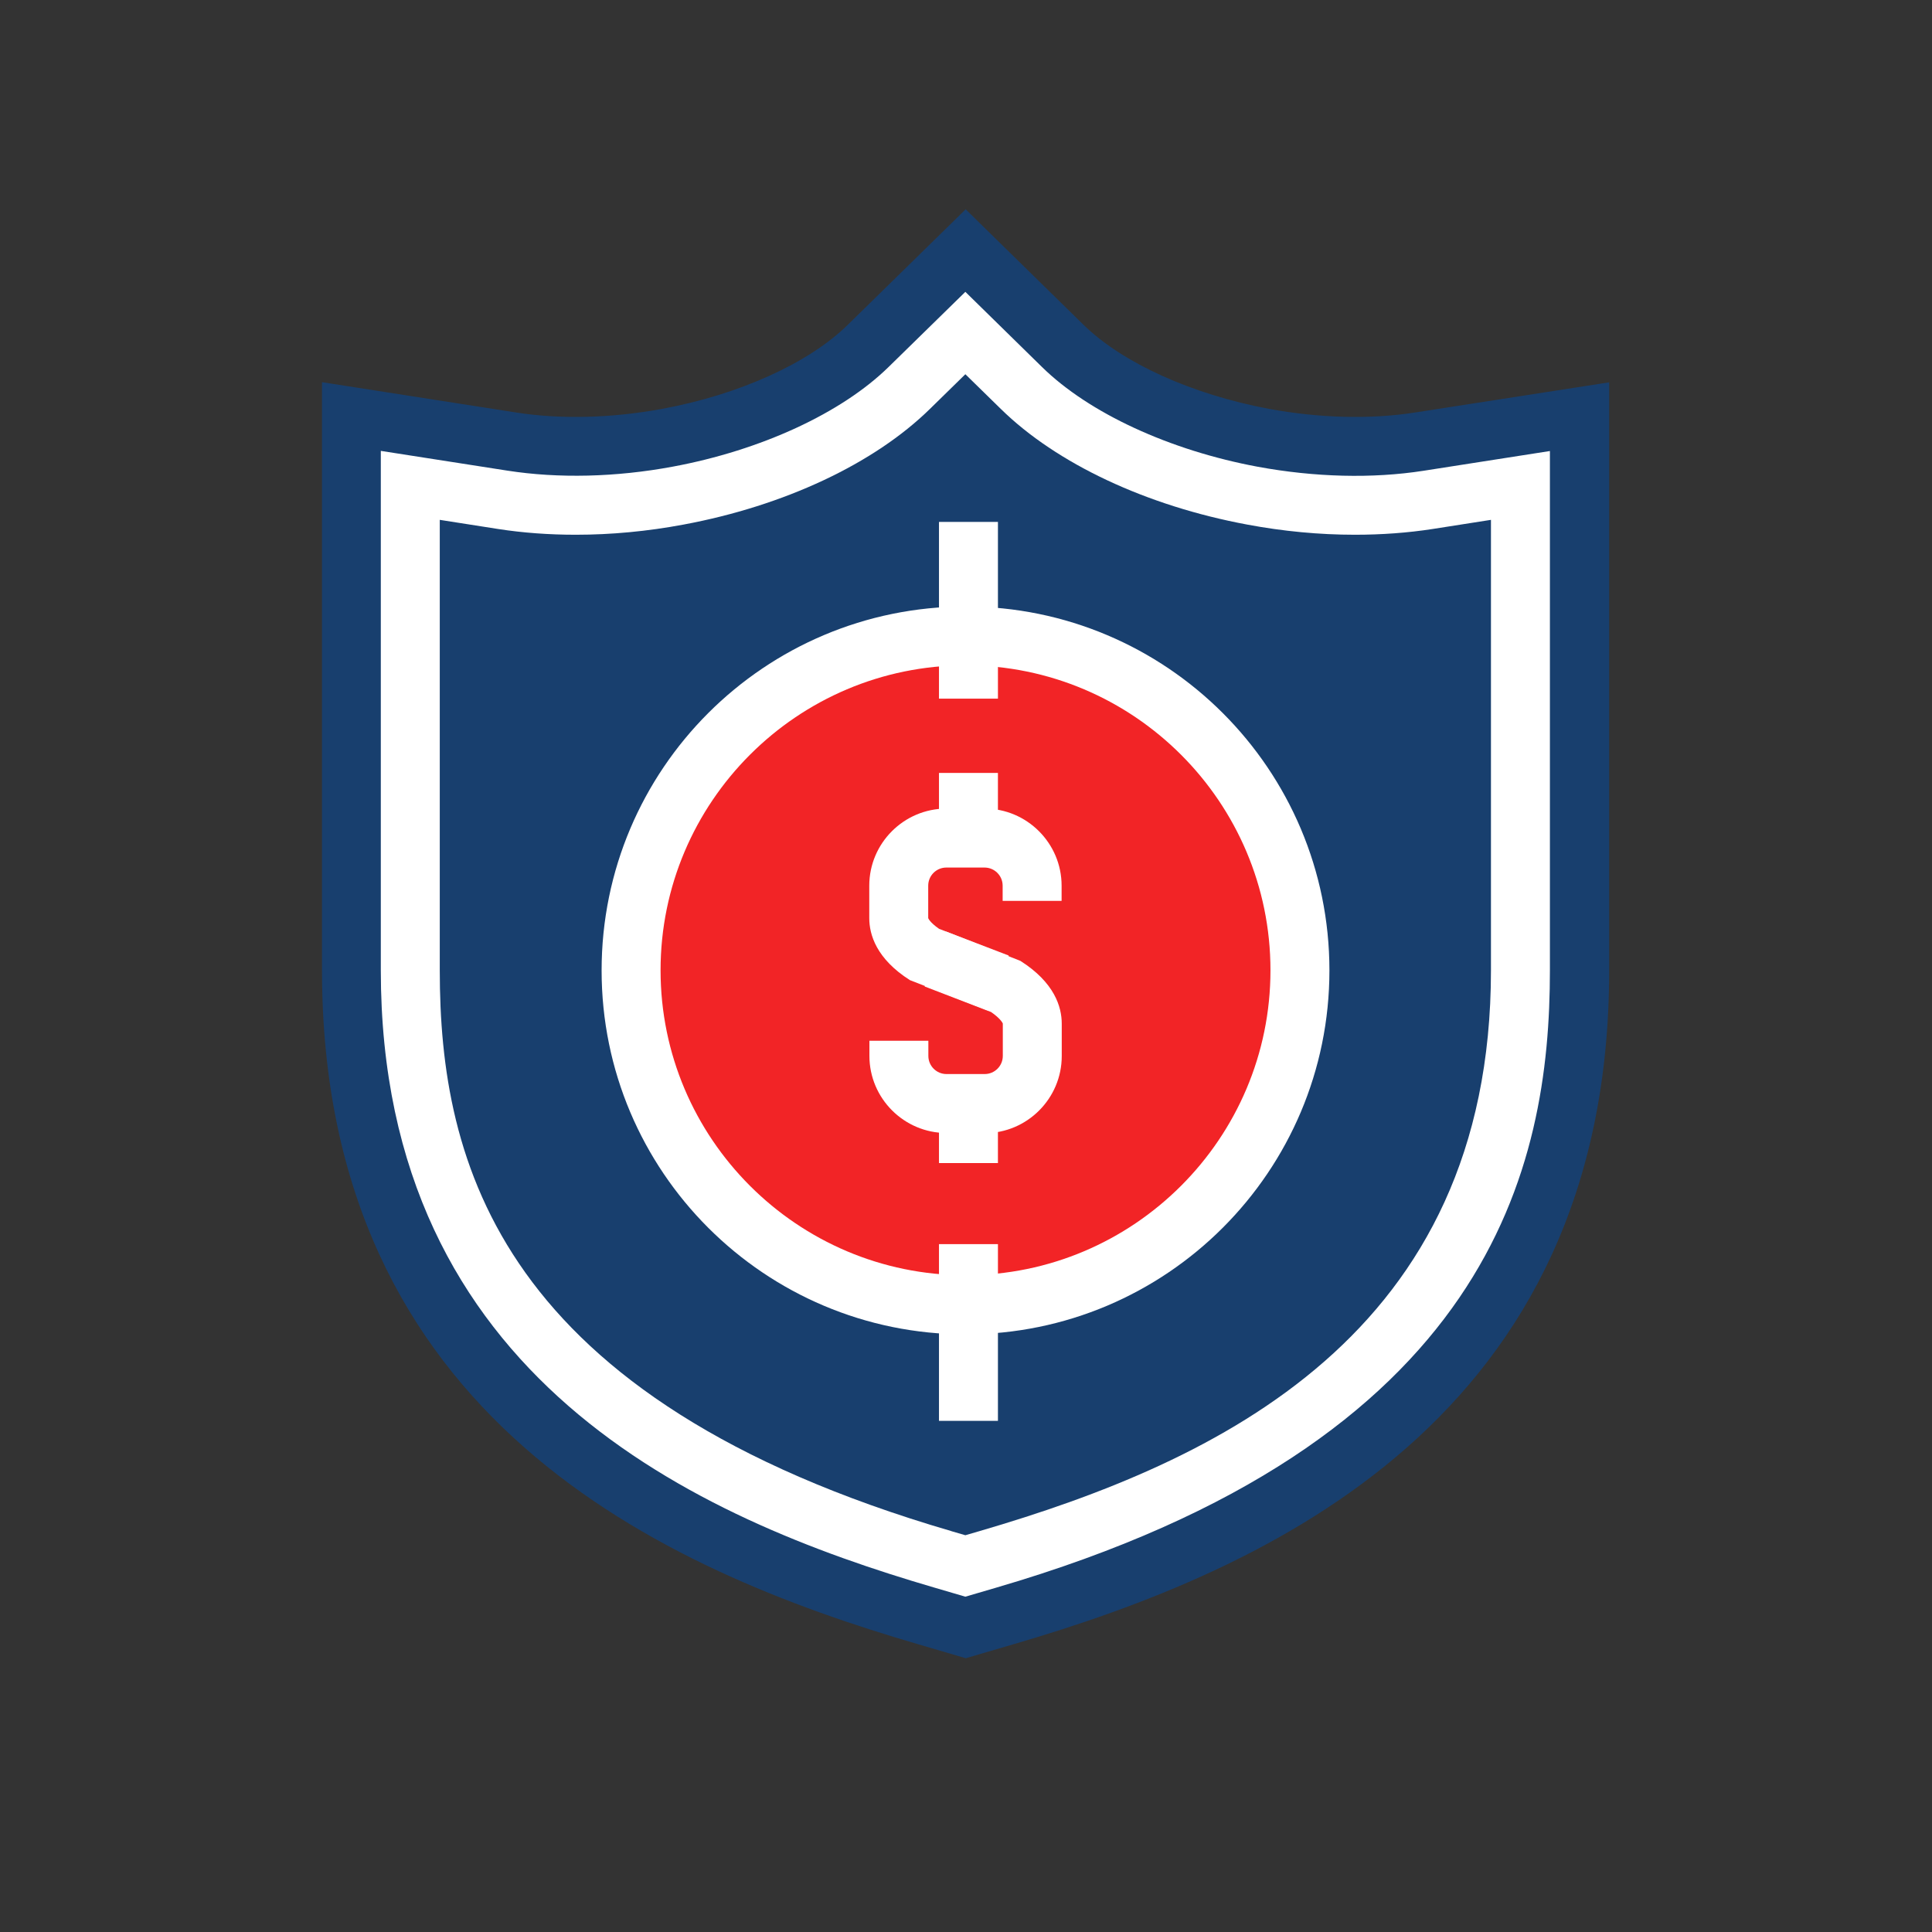
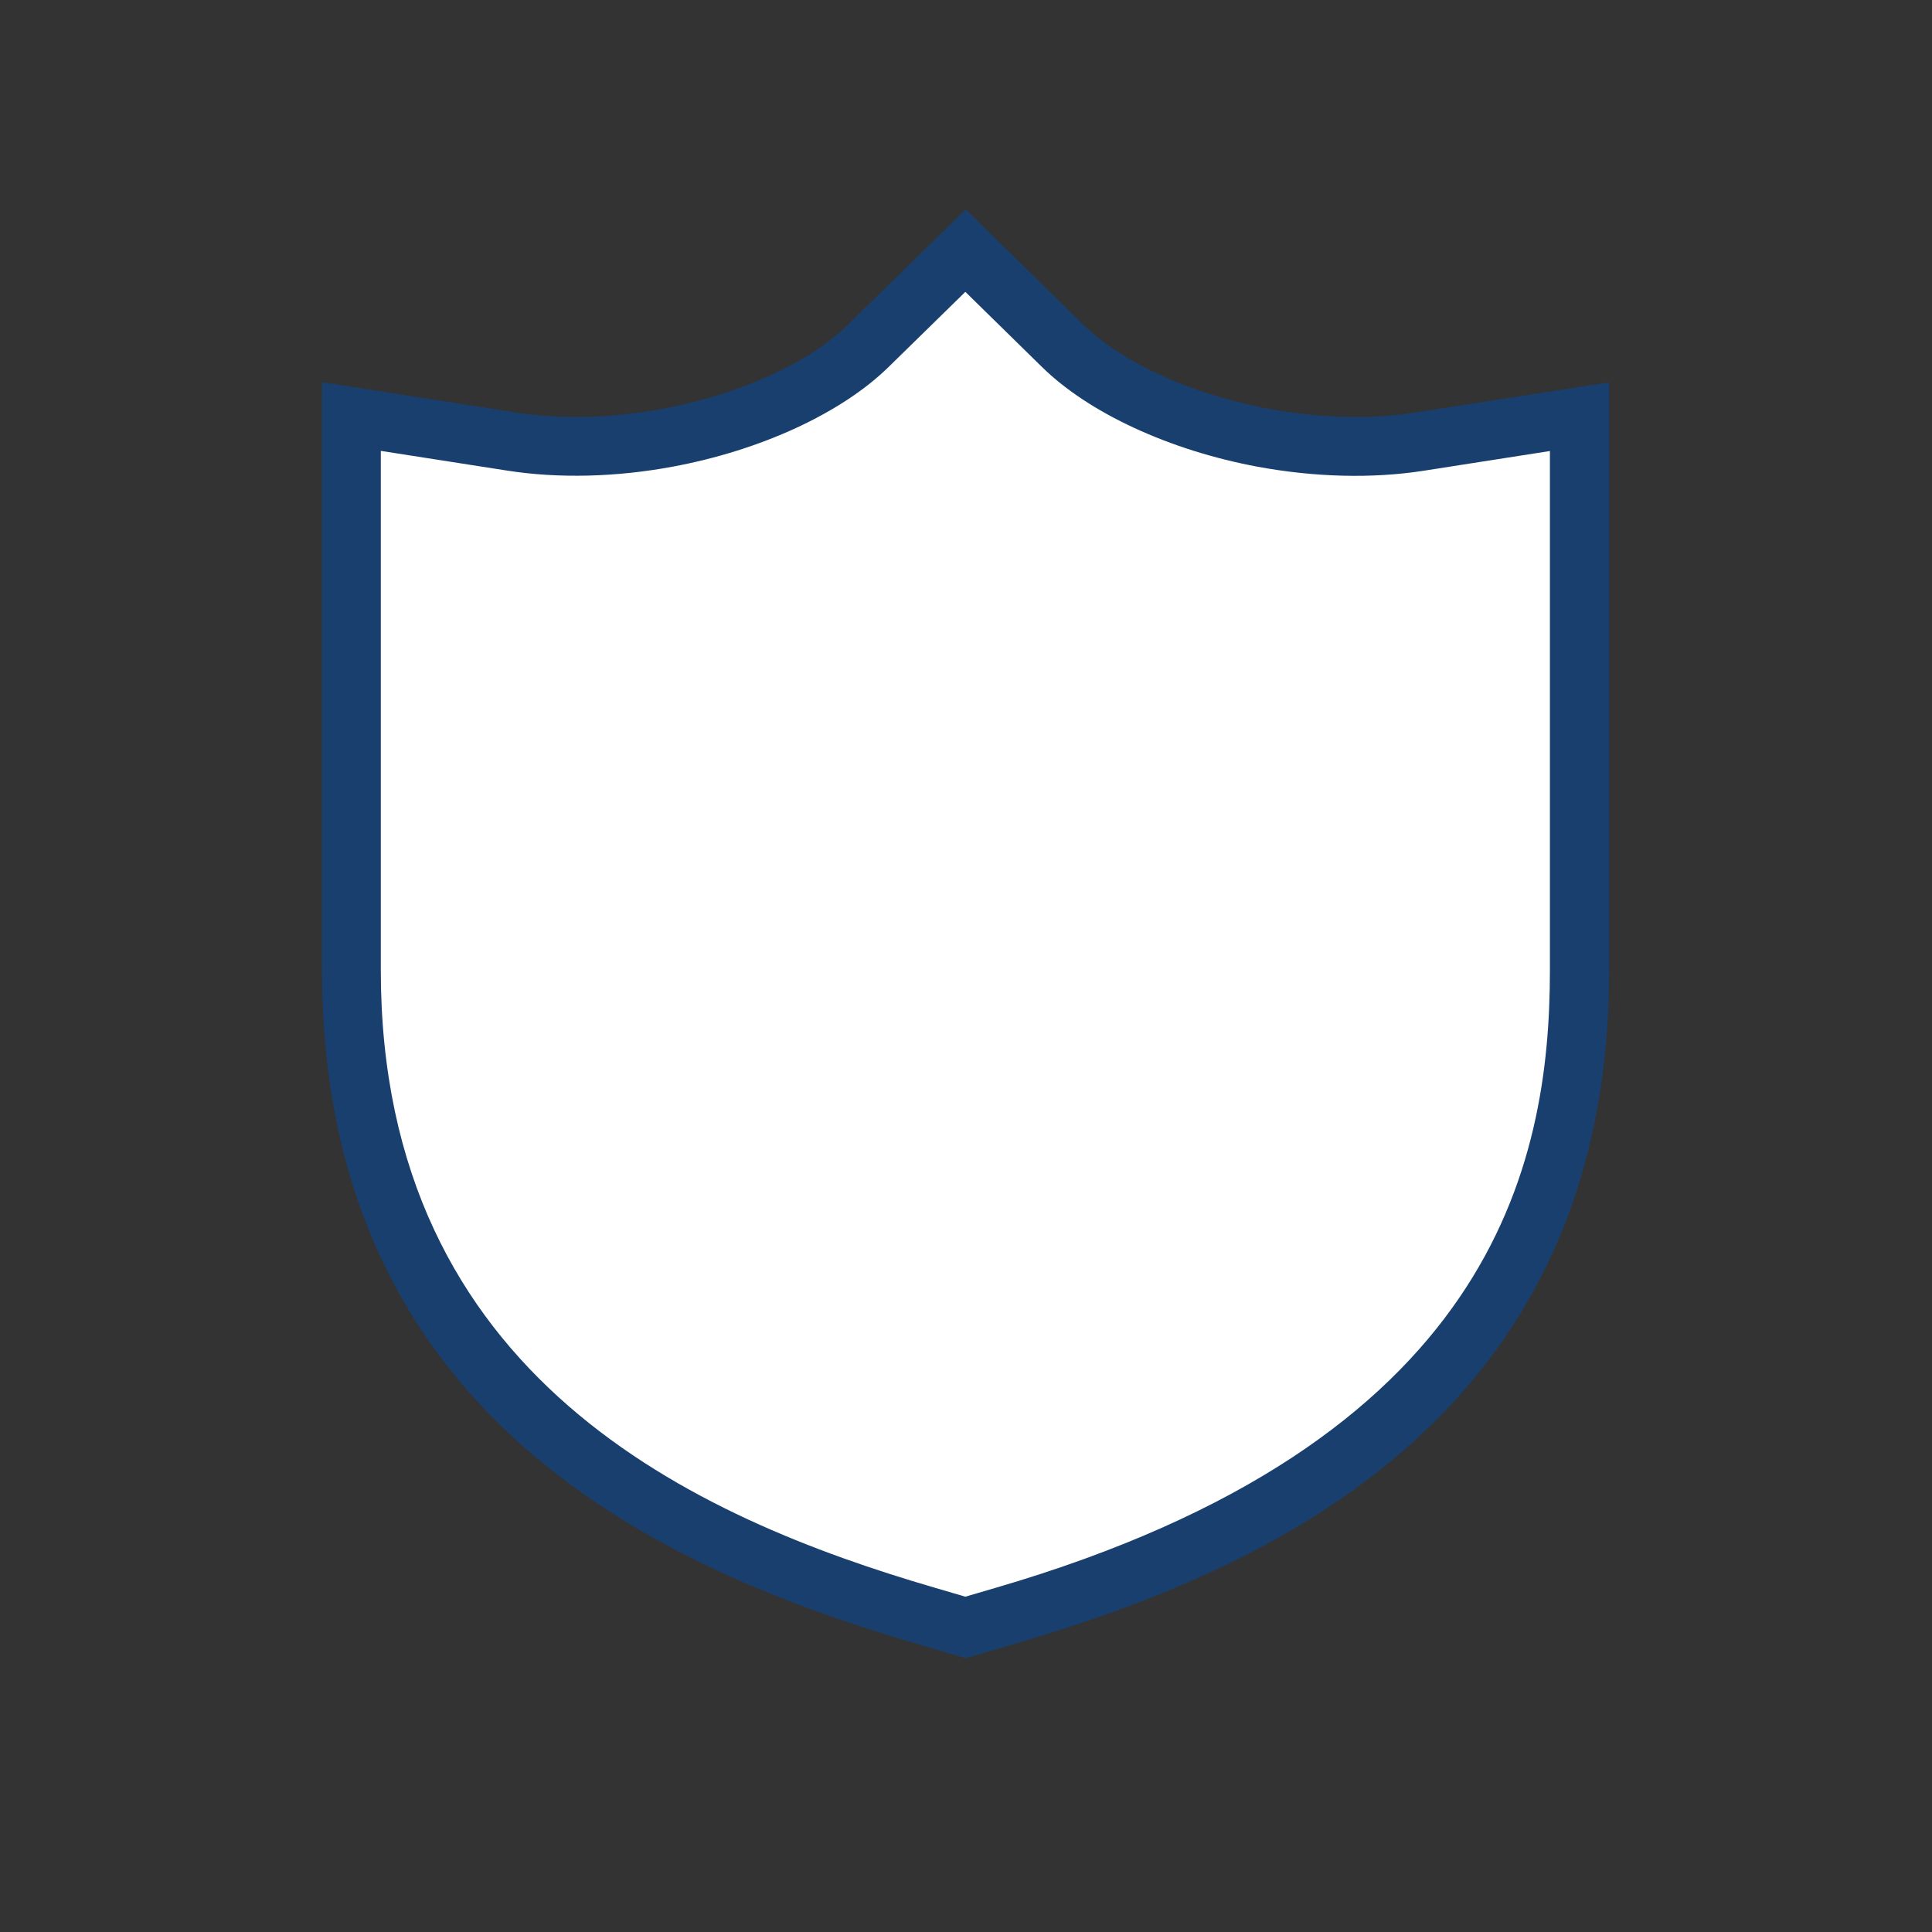
<svg xmlns="http://www.w3.org/2000/svg" width="120" height="120" viewBox="0 0 120 120" fill="none">
  <rect x="0" y="0" width="120" height="120" fill="#333333" stroke="none" />
  <path d="M57.553 100.373C42.219 95.896 21.831 86.86 21.831 60.266V25.872L31.801 27.428C33.064 27.62 34.401 27.721 35.774 27.721C37.632 27.721 39.545 27.538 41.468 27.181C46.604 26.229 51.264 24.096 53.937 21.477L59.979 15.554L66.021 21.477C68.694 24.096 73.354 26.229 78.49 27.181C80.403 27.538 82.316 27.721 84.184 27.721C85.566 27.721 86.903 27.62 88.157 27.428L98.126 25.881V60.275C98.126 86.869 77.739 95.905 62.405 100.382L59.988 101.087L57.571 100.382L57.553 100.373Z" fill="white" />
  <path d="M59.969 102.991L57.04 102.13C41.138 97.489 20 88.096 20 60.266V23.738L32.075 25.624C34.84 26.055 37.998 25.972 41.129 25.395C45.917 24.508 50.229 22.558 52.655 20.177L59.979 13L67.302 20.177C69.728 22.548 74.031 24.498 78.819 25.395C81.95 25.972 85.099 26.055 87.873 25.624L99.948 23.748V60.275C99.948 88.105 78.81 97.498 62.908 102.139L59.969 103V102.991ZM23.653 28.014V60.266C23.653 85.633 43.29 94.303 58.056 98.615L59.96 99.173L61.865 98.615C92.707 89.607 96.268 72.414 96.268 60.266V28.014L88.413 29.241C85.237 29.735 81.666 29.643 78.132 28.993C72.658 27.977 67.641 25.661 64.721 22.796L59.96 18.127L55.2 22.786C52.28 25.652 47.263 27.968 41.788 28.984C38.255 29.643 34.684 29.726 31.508 29.231L23.653 28.005V28.014Z" fill="#183F6E" />
-   <path d="M59.091 95.1C30.931 86.879 27.315 72.167 27.315 60.266V32.289L30.94 32.857C32.478 33.095 34.098 33.214 35.765 33.214C37.962 33.214 40.214 33.003 42.457 32.582C48.709 31.419 54.294 28.801 57.763 25.395L59.96 23.244L62.158 25.395C65.627 28.801 71.212 31.419 77.464 32.582C79.707 33.003 81.959 33.214 84.156 33.214C85.813 33.214 87.443 33.095 88.981 32.857L92.606 32.289V60.266C92.606 82.915 75.624 90.778 60.839 95.1L59.96 95.356L59.082 95.1H59.091Z" fill="#183F6E" />
  <path d="M82.573 60.275C82.573 72.753 72.448 82.878 59.97 82.878C47.492 82.878 37.367 72.762 37.367 60.275C37.367 47.788 47.492 37.672 59.97 37.672C72.448 37.672 82.573 47.788 82.573 60.275Z" fill="white" />
-   <path d="M77.08 60.275C77.08 69.723 69.417 77.385 59.97 77.385C50.522 77.385 42.86 69.723 42.86 60.275C42.86 50.827 50.522 43.165 59.97 43.165C69.417 43.165 77.08 50.827 77.08 60.275Z" fill="#F22426" />
-   <path d="M59.97 79.207C49.524 79.207 41.029 70.711 41.029 60.266C41.029 49.82 49.524 41.325 59.97 41.325C70.415 41.325 78.911 49.82 78.911 60.266C78.911 70.711 70.415 79.207 59.97 79.207ZM59.97 44.987C51.547 44.987 44.691 51.843 44.691 60.266C44.691 68.688 51.547 75.545 59.97 75.545C68.392 75.545 75.249 68.688 75.249 60.266C75.249 51.843 68.392 44.987 59.97 44.987Z" fill="#F22426" />
  <path d="M61.352 62.765L56.518 60.879C54.431 59.552 53.992 58.05 53.992 57.025V55.011C53.992 52.374 56.143 50.223 58.779 50.223H61.151C63.787 50.223 65.938 52.374 65.938 55.011V55.954H62.276V55.011C62.276 54.389 61.773 53.885 61.151 53.885H58.779C58.157 53.885 57.653 54.389 57.653 55.011V57.025C57.653 57.025 57.736 57.281 58.331 57.693L62.652 59.35L61.343 62.774L61.352 62.765Z" fill="white" />
  <path d="M61.16 70.373H58.788C56.152 70.373 54.001 68.221 54.001 65.585V64.642H57.662V65.585C57.662 66.207 58.166 66.711 58.788 66.711H61.16C61.782 66.711 62.286 66.207 62.286 65.585V63.571C62.267 63.516 62.093 63.223 61.553 62.857L57.434 61.273L58.752 57.858L63.375 59.68C65.499 61.026 65.947 62.545 65.947 63.58V65.594C65.947 68.23 63.796 70.382 61.16 70.382V70.373Z" fill="white" />
  <path d="M61.983 48.008H58.322V52.42H61.983V48.008Z" fill="white" />
-   <path d="M61.983 67.828H58.322V72.24H61.983V67.828Z" fill="white" />
  <path d="M61.984 32.417H58.322V43.394H61.984V32.417Z" fill="white" />
  <path d="M61.984 77.275H58.322V88.252H61.984V77.275Z" fill="white" />
</svg>